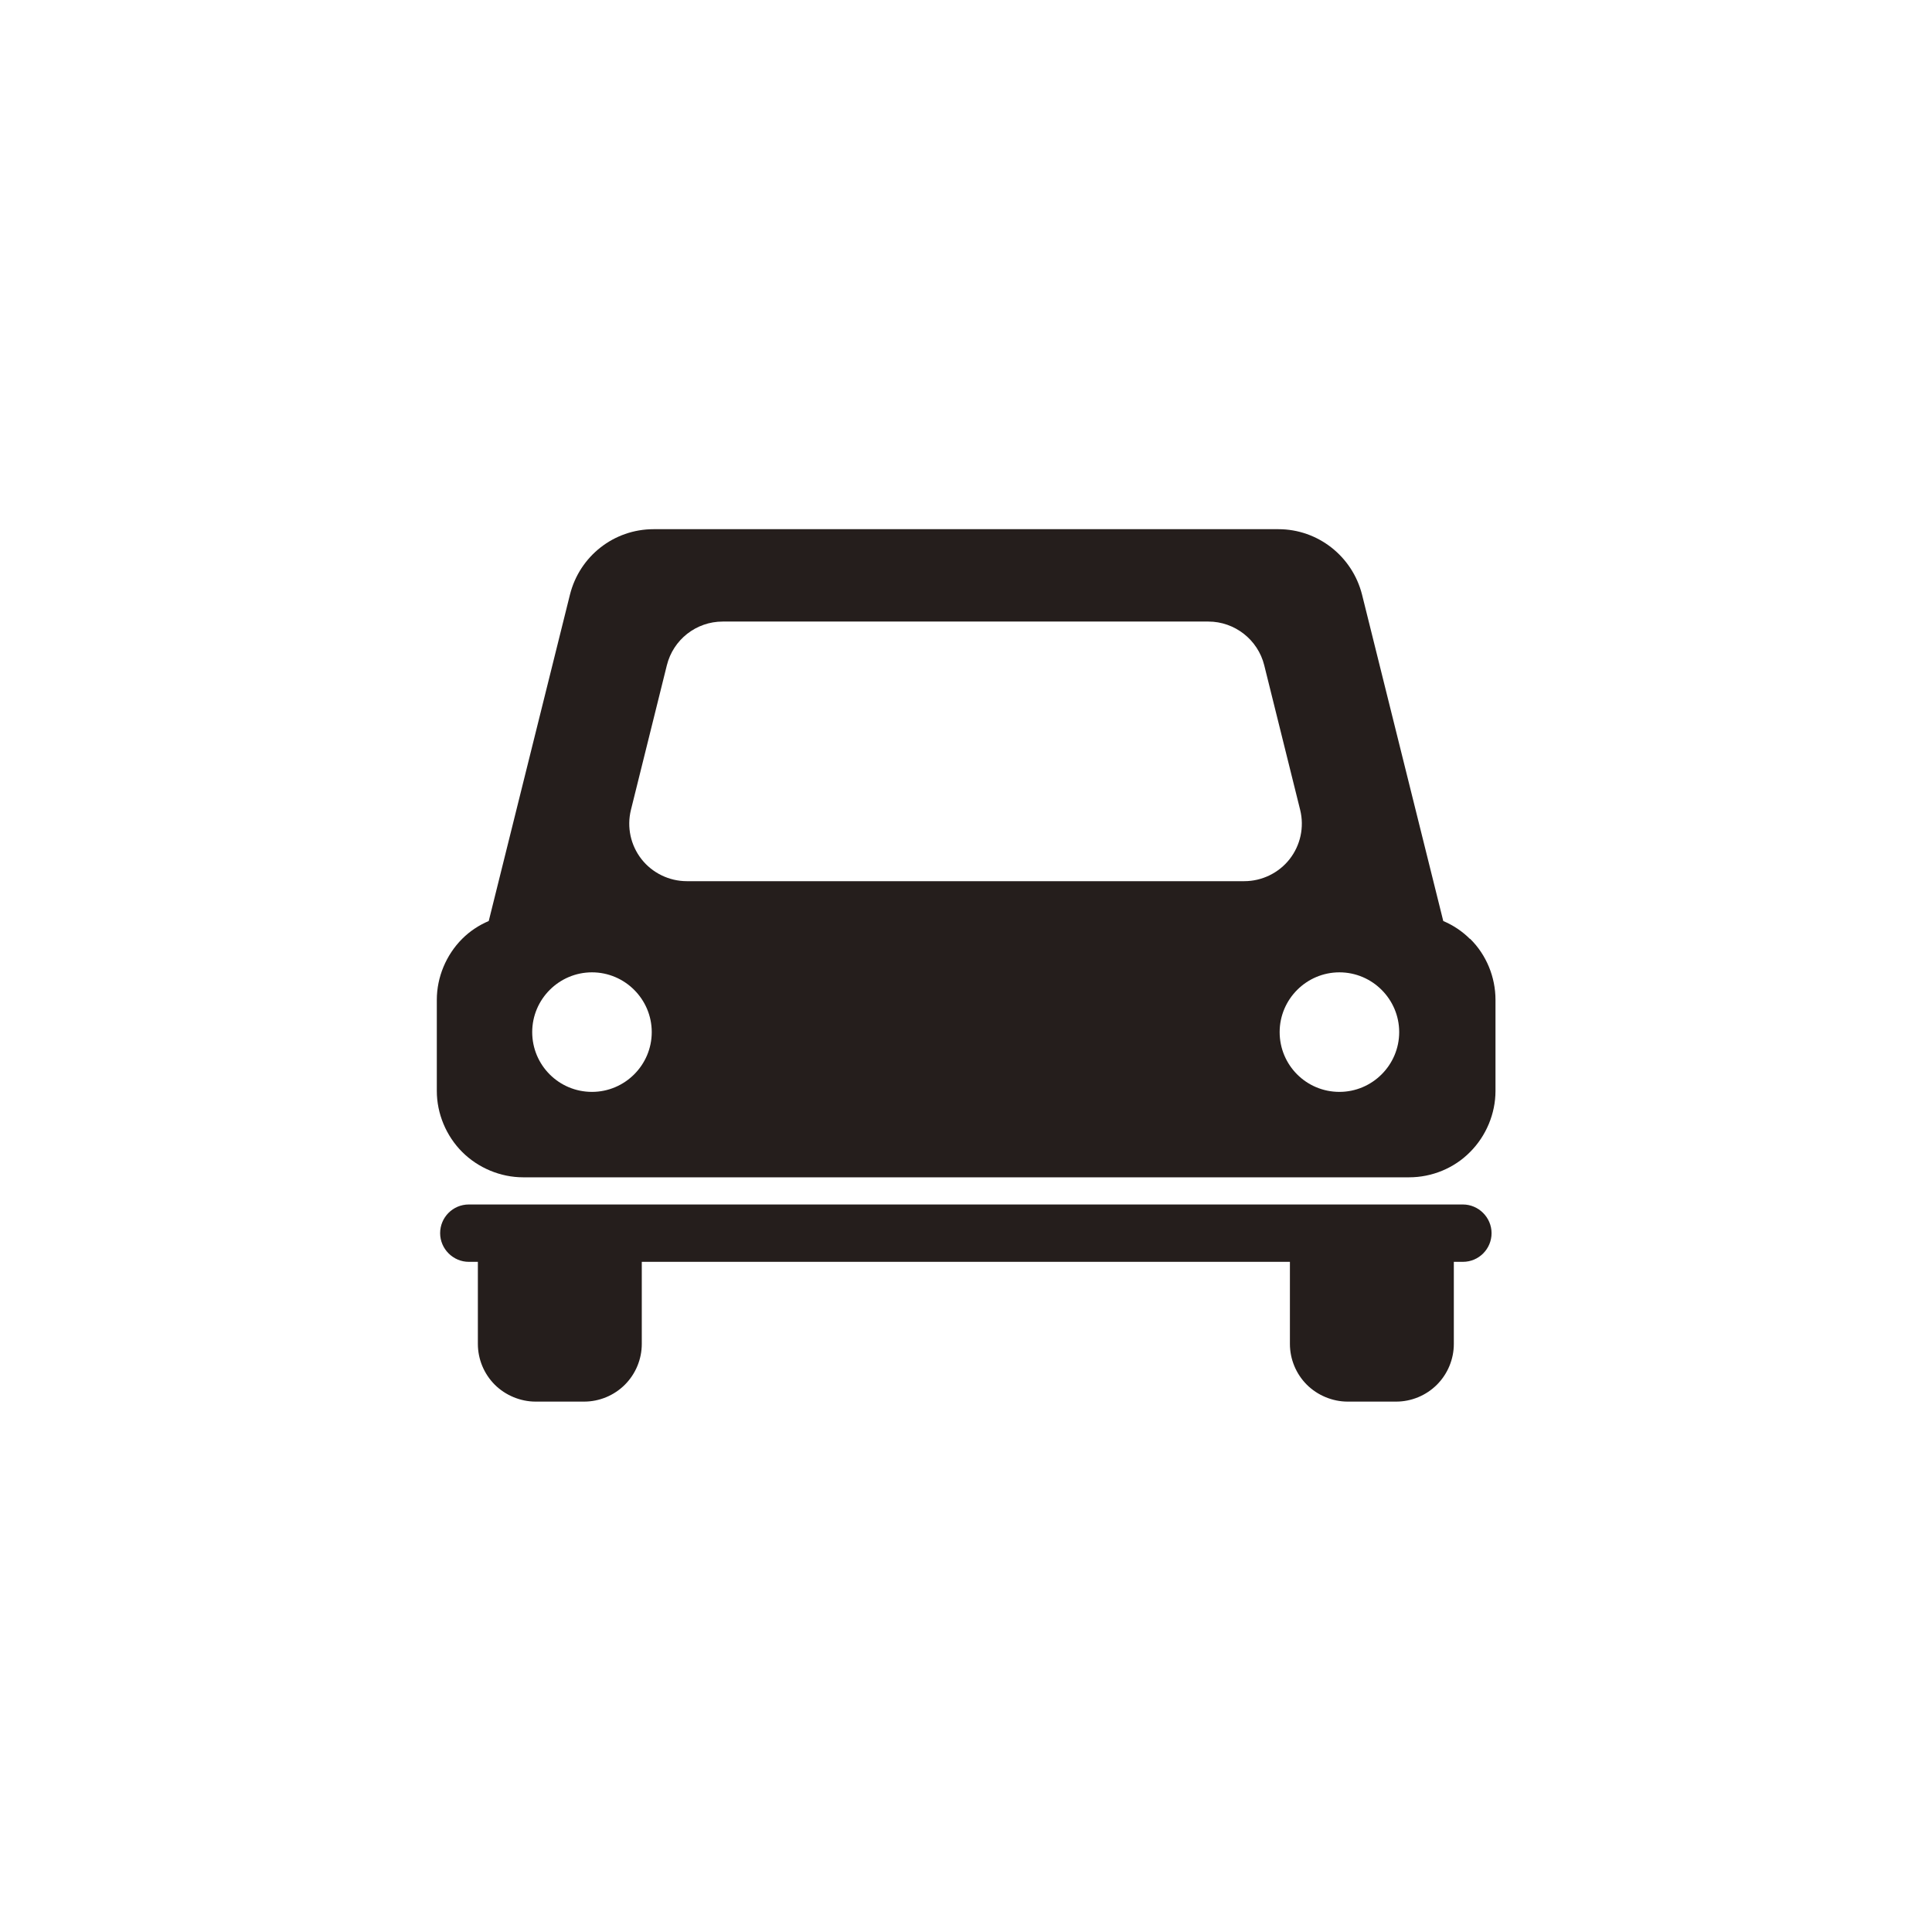
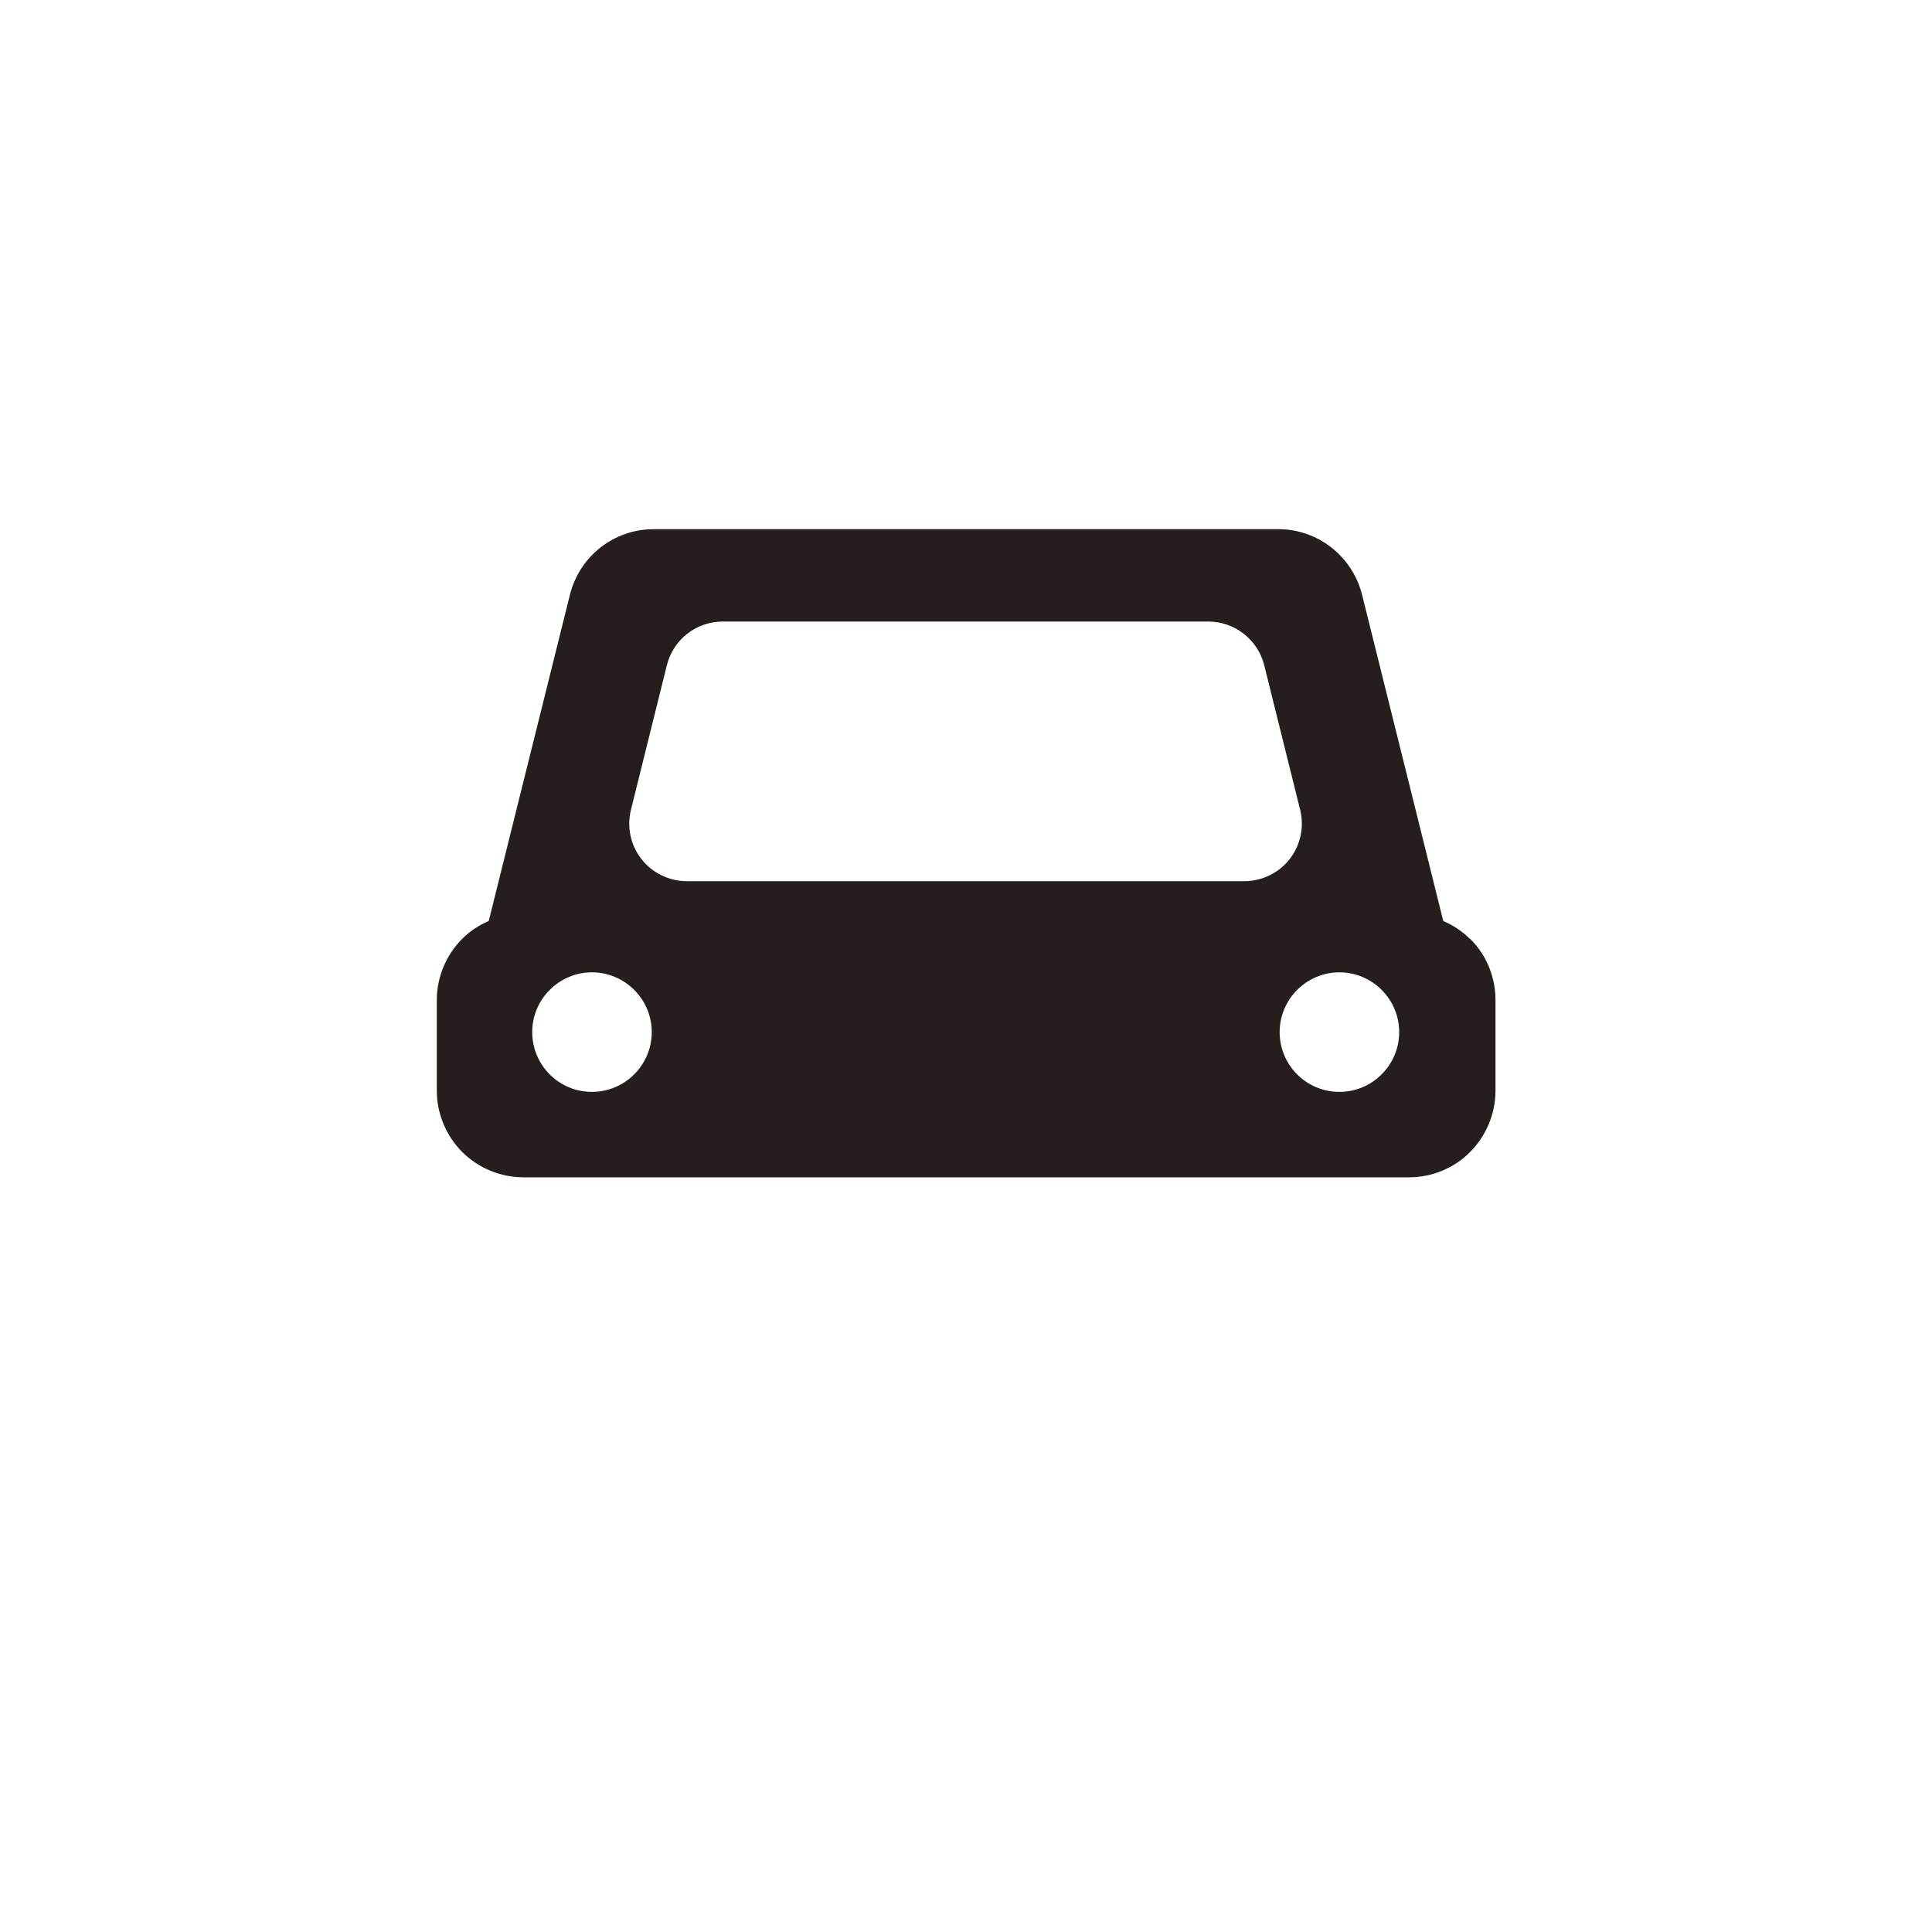
<svg xmlns="http://www.w3.org/2000/svg" id="_レイヤー_1" version="1.1" viewBox="0 0 640 640">
  <defs>
    <style>
      .st0 {
        fill: #251e1c;
      }
    </style>
  </defs>
  <path class="st0" d="M486.9,311c-2.5-2.5-5.5-4.5-8.8-5.9l-26.9-108.1c-3.2-12.7-14.6-21.7-27.7-21.7h-207c-13.1,0-24.5,8.9-27.7,21.7l-26.9,108.1c-3.3,1.4-6.3,3.4-8.8,5.9-5.3,5.3-8.4,12.7-8.4,20.2v30.2c0,7.5,3.1,14.9,8.4,20.2,5.3,5.3,12.7,8.4,20.2,8.4h293.5c7.5,0,14.9-3,20.2-8.4,5.3-5.3,8.4-12.7,8.4-20.2v-30.2c0-7.5-3-14.9-8.4-20.2ZM196.1,361.7c-11,0-19.8-8.9-19.8-19.8s8.9-19.8,19.8-19.8,19.8,8.9,19.8,19.8-8.9,19.8-19.8,19.8ZM227.5,291.9c-5.8,0-11.4-2.7-15-7.3-3.6-4.6-4.9-10.6-3.5-16.3l11.9-47.9c2.1-8.5,9.7-14.5,18.5-14.5h160.9c8.7,0,16.4,6,18.5,14.5l11.9,47.9c1.4,5.7.1,11.7-3.5,16.3-3.6,4.6-9.2,7.3-15,7.3h-184.7ZM443.7,361.7c-11,0-19.8-8.9-19.8-19.8s8.9-19.8,19.8-19.8,19.8,8.9,19.8,19.8-8.9,19.8-19.8,19.8h0Z" />
-   <path class="st0" d="M484.5,399H155.3c-5.3,0-9.5,4.3-9.5,9.5s4.3,9.5,9.5,9.5h3v27.2c0,5,2,9.9,5.6,13.5,3.5,3.5,8.5,5.6,13.5,5.6h16.1c5,0,9.9-2,13.5-5.6s5.6-8.5,5.6-13.5v-27.2h214.7v27.2c0,5,2,9.9,5.6,13.5,3.5,3.5,8.5,5.6,13.5,5.6h16.1c5,0,9.9-2,13.5-5.6s5.6-8.5,5.6-13.5v-27.2h3c5.3,0,9.5-4.3,9.5-9.5s-4.3-9.5-9.5-9.5h0Z" />
</svg>